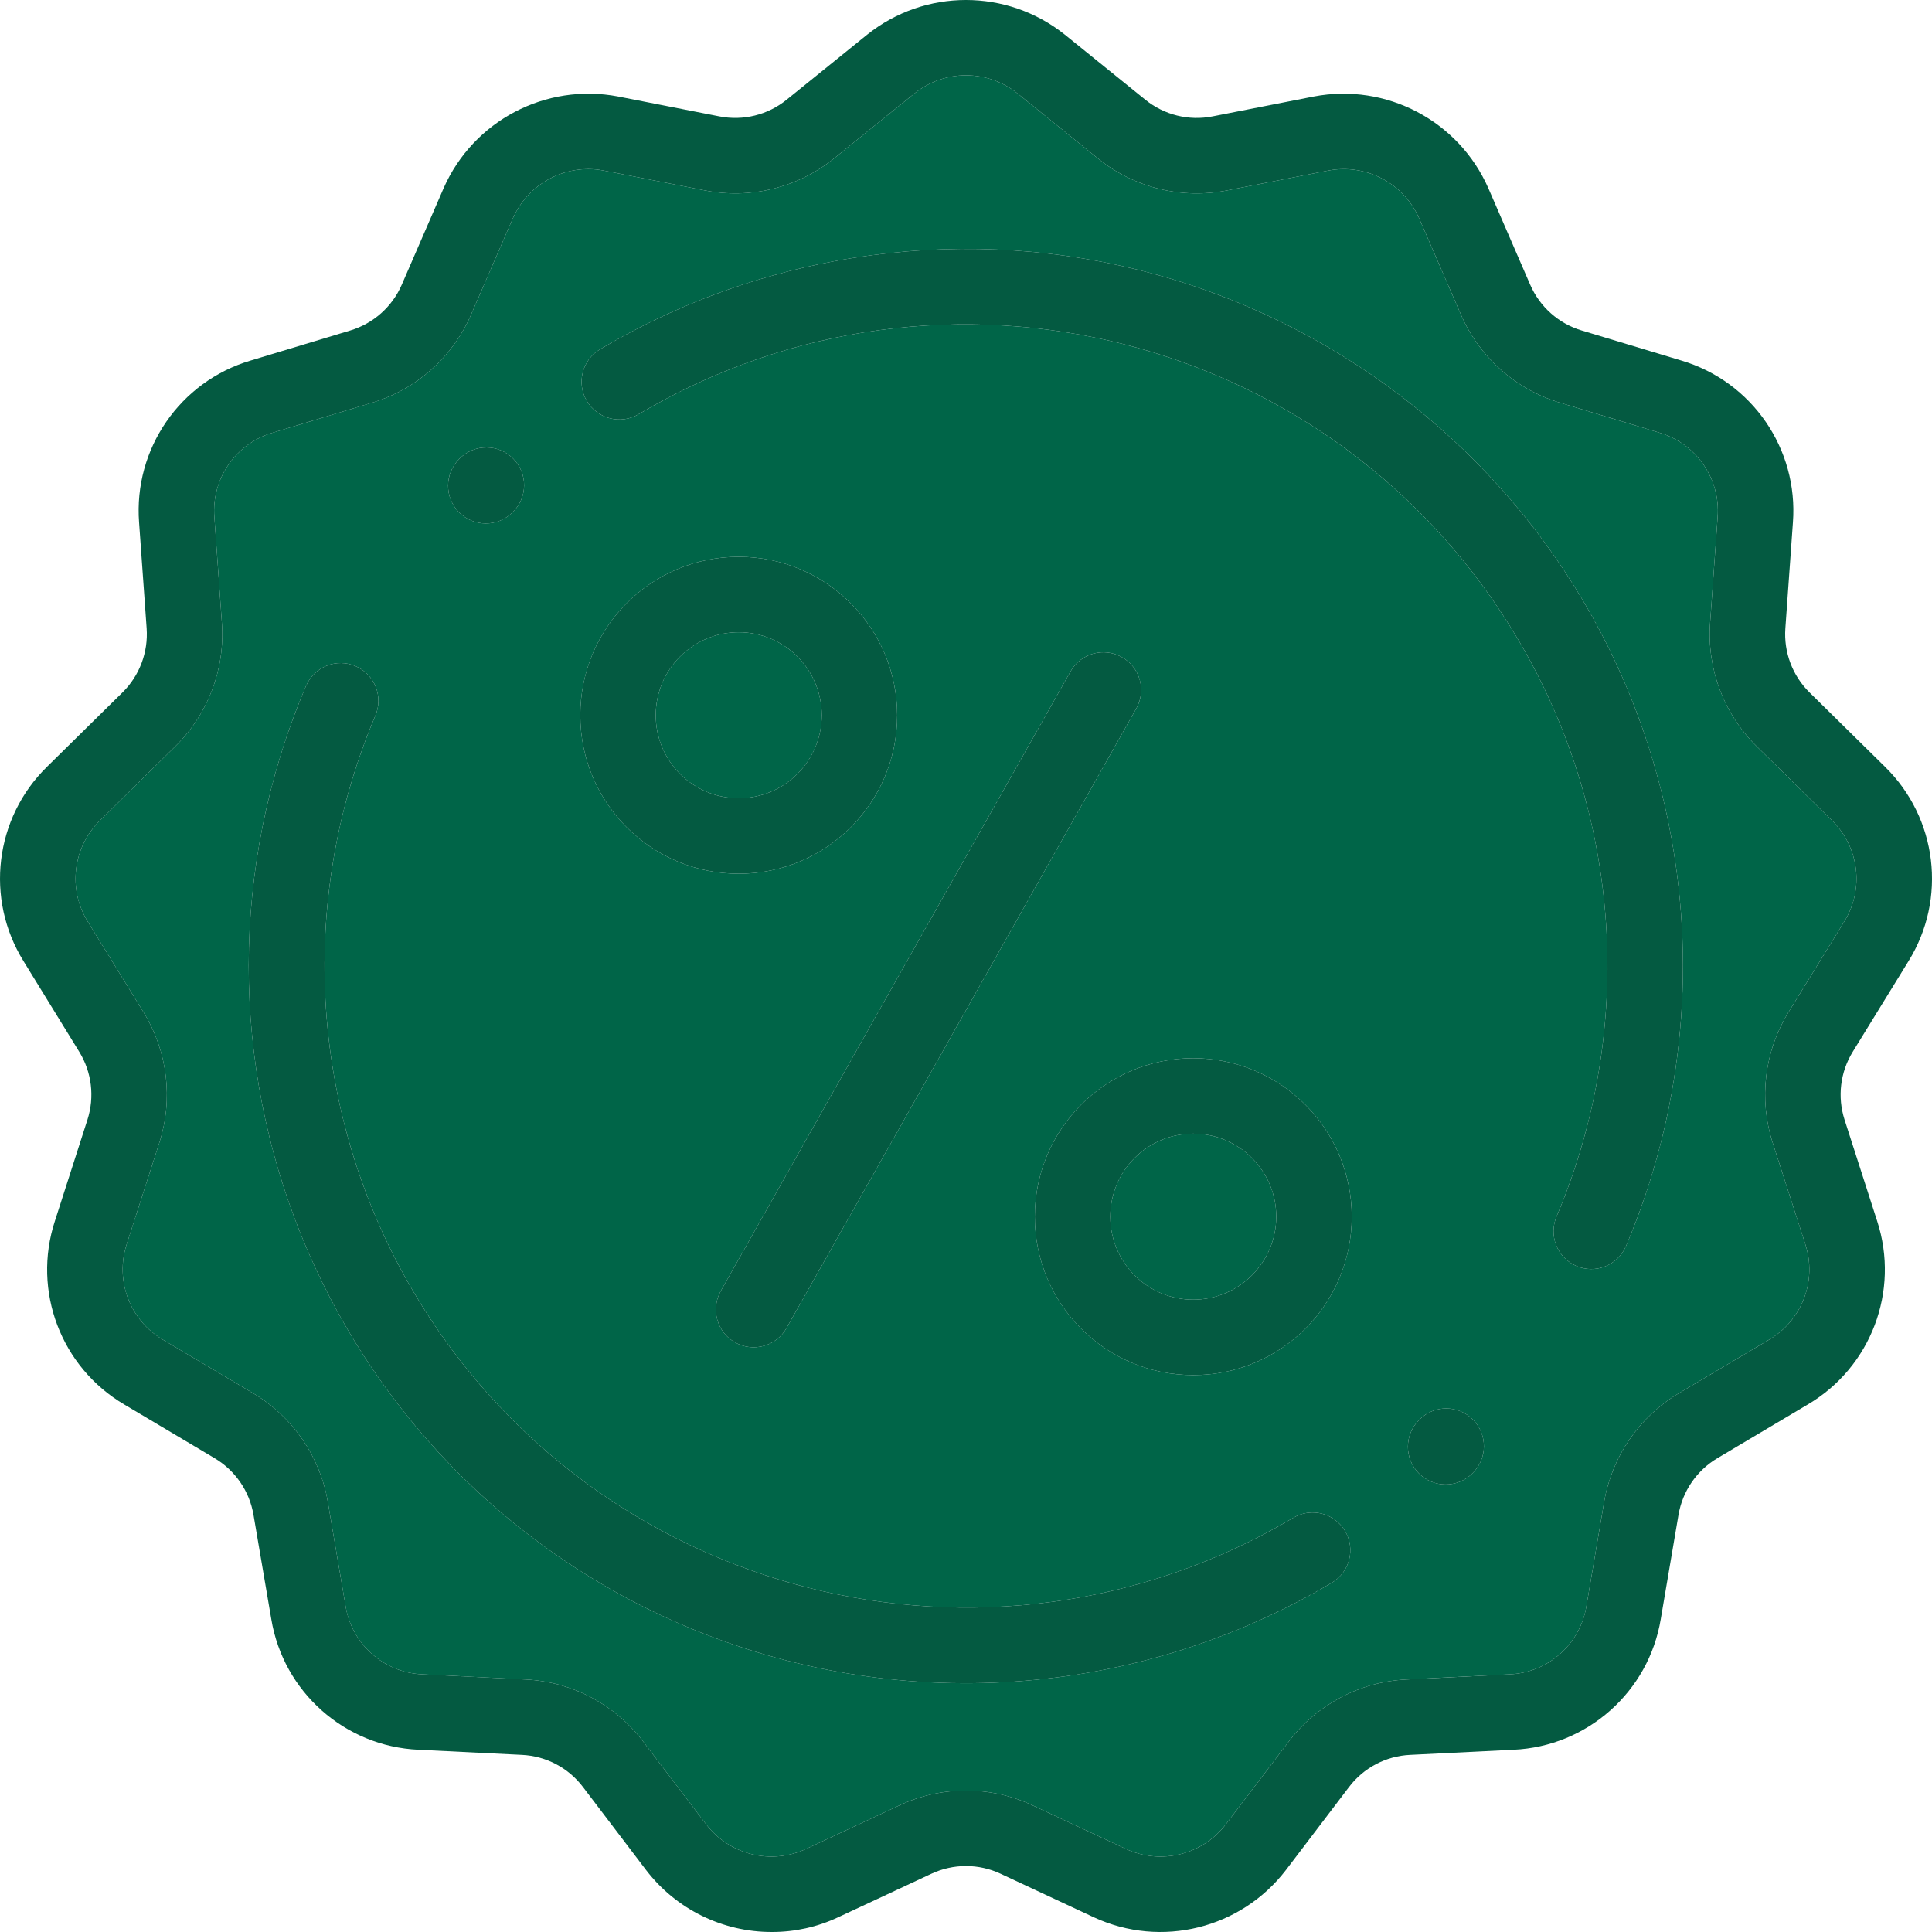
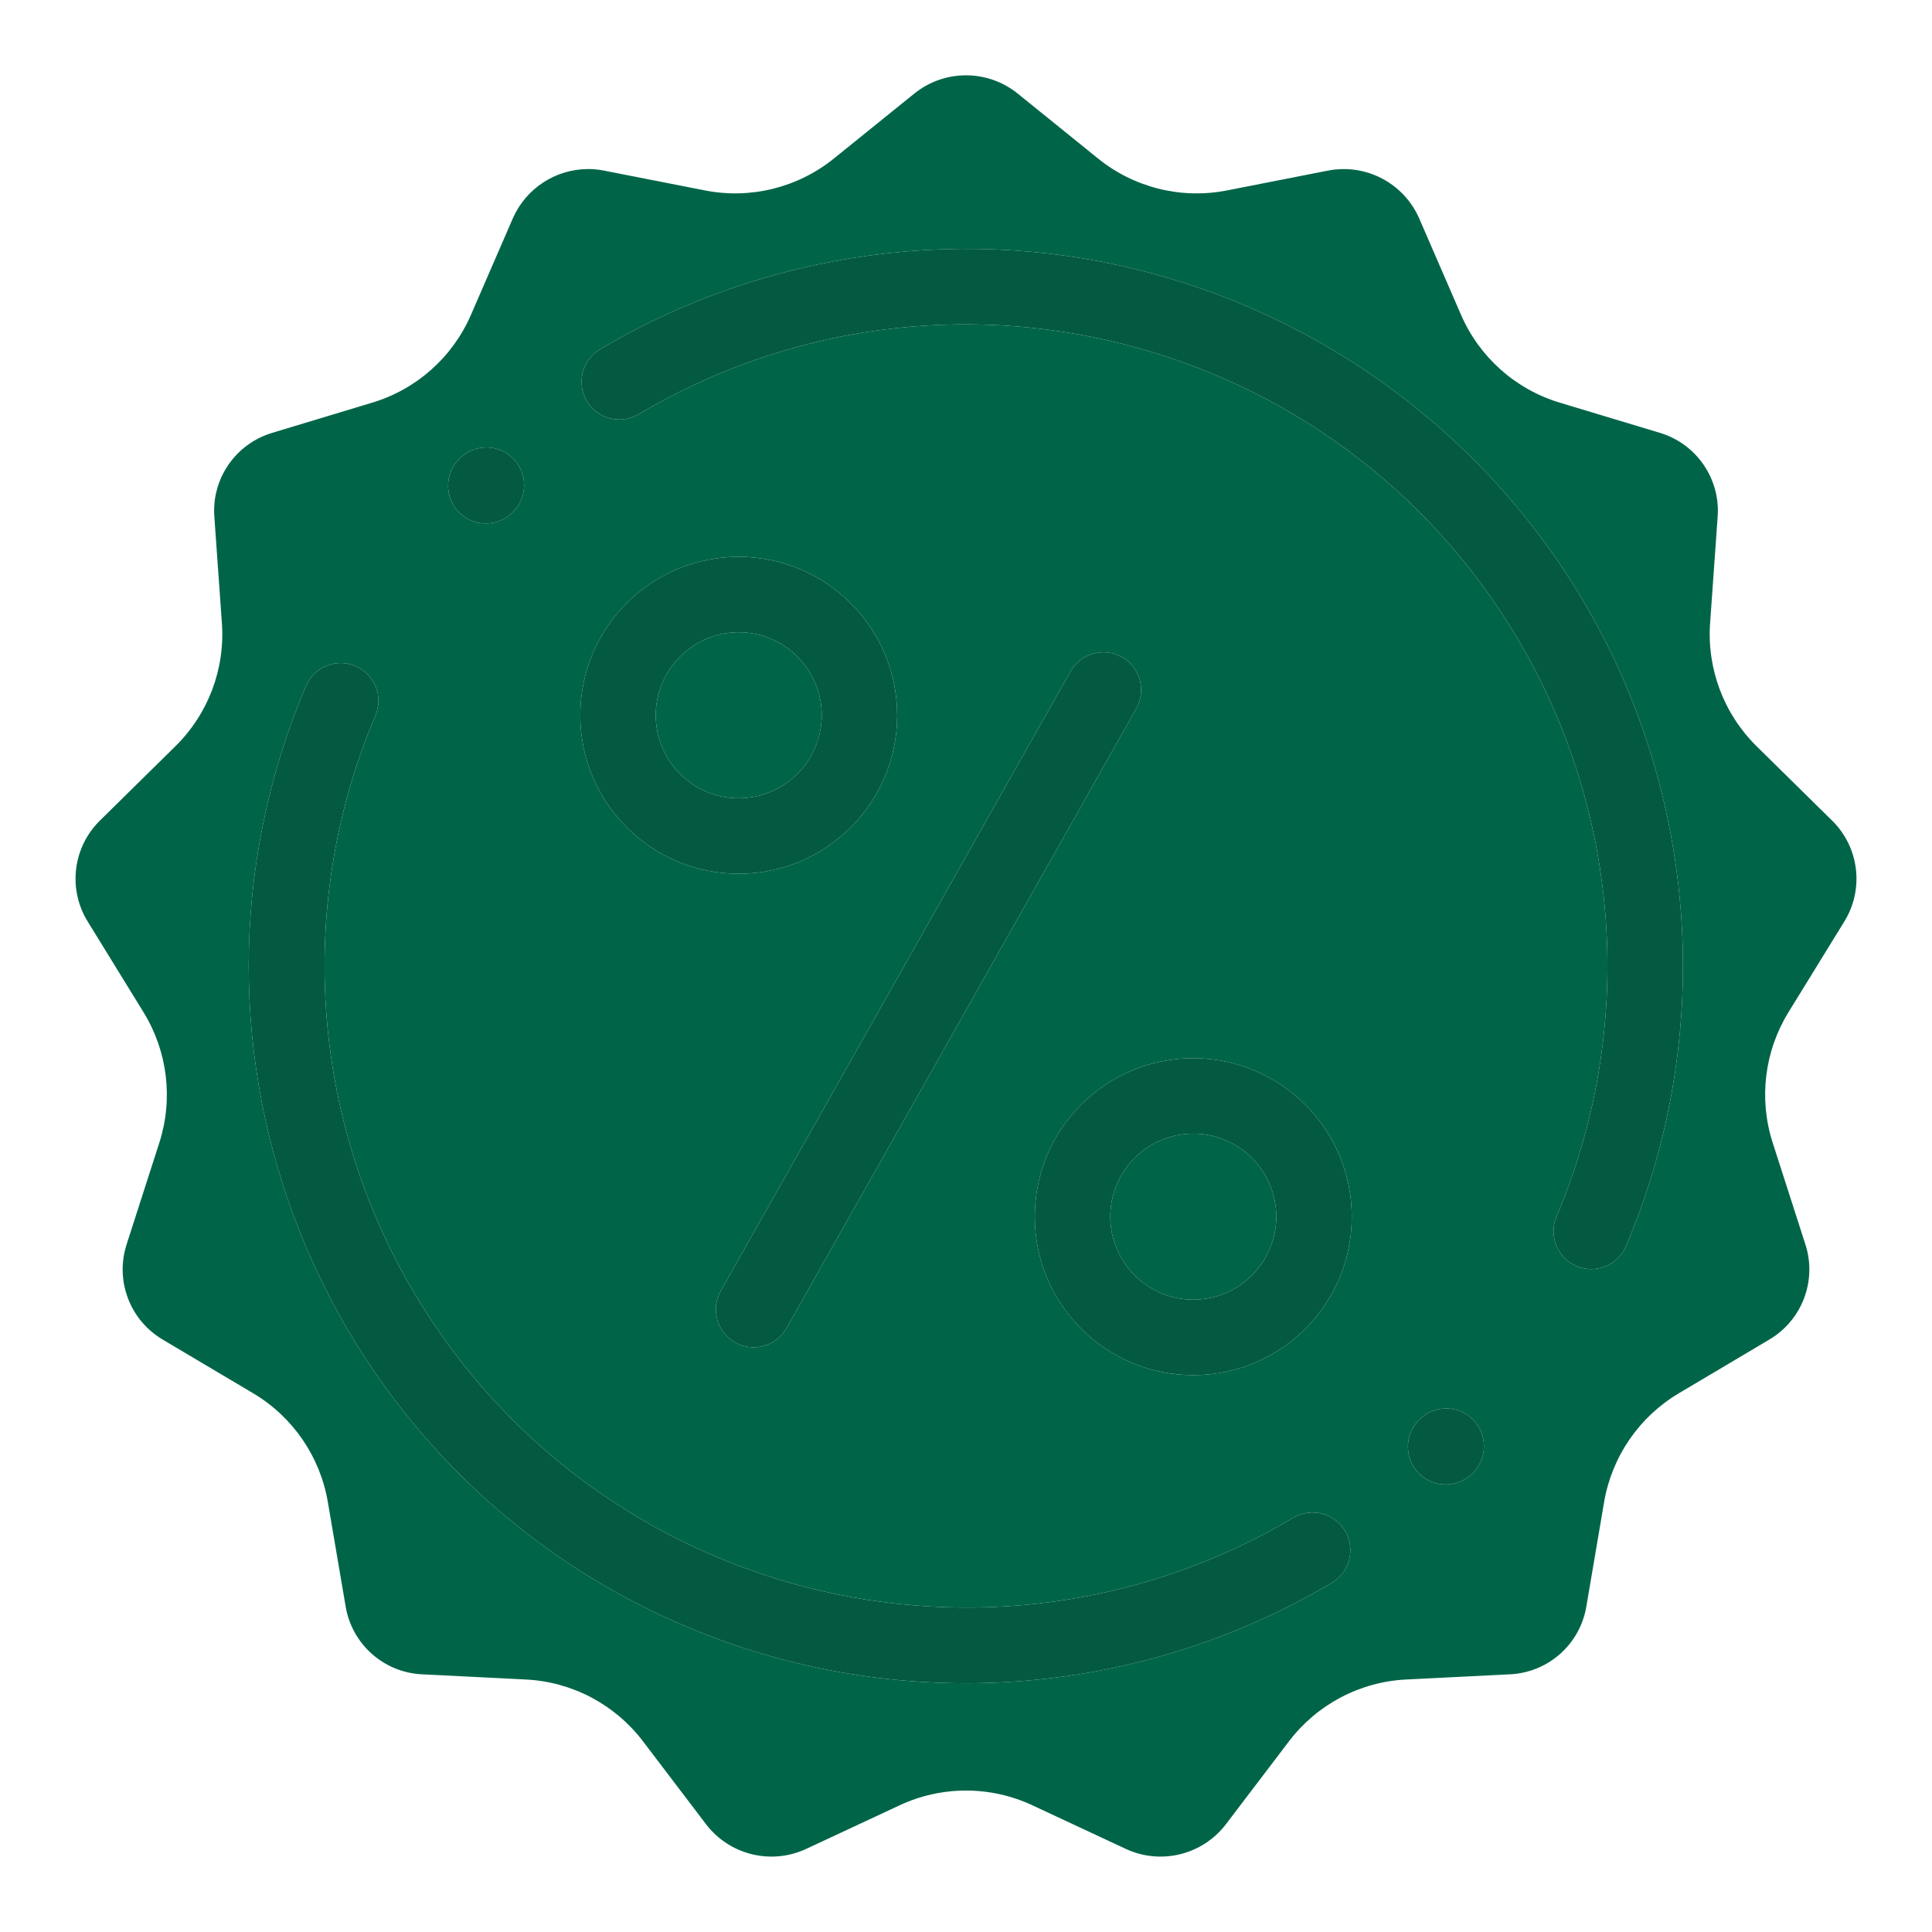
<svg xmlns="http://www.w3.org/2000/svg" id="discount" version="1.1" viewBox="0 0 388 388">
  <defs>
    <style> .st0 { fill: #006548; } .st1 { fill: #045a41; } </style>
  </defs>
  <g id="Group_20804">
    <g>
      <path class="st0" d="M148.36,126.97c9.2,0,16.67,7.47,16.67,16.67,0,9.2-7.47,16.66-16.67,16.67-9.21,0-16.67-7.46-16.67-16.67s7.46-16.67,16.67-16.67Z" />
      <path class="st0" d="M239.64,227.67c9.21,0,16.67,7.47,16.67,16.67-.01,9.2-7.46,16.66-16.67,16.67-9.2,0-16.66-7.46-16.66-16.67s7.46-16.67,16.66-16.67Z" />
      <path class="st0" d="M367.91,164.77c5.48,5.36,6.51,13.81,2.46,20.33l-11.19,18.18c-4.84,7.86-6,17.44-3.17,26.23l6.55,20.36c2.38,7.3-.64,15.27-7.26,19.17l-18.13,10.76c-7.97,4.73-13.46,12.72-15.02,21.86l-3.56,20.93c-1.26,7.62-7.68,13.32-15.39,13.66l-20.77,1.04c-9.32.45-17.95,5.01-23.59,12.44l-12.66,16.65c-4.7,6.14-13.03,8.19-20.05,4.95l-18.76-8.76c-8.47-3.97-18.27-3.97-26.74,0l-18.77,8.76c-7.02,3.24-15.34,1.19-20.05-4.95l-12.66-16.65c-5.63-7.43-14.27-11.99-23.58-12.44l-20.77-1.04c-7.71-.34-14.13-6.04-15.39-13.66l-3.57-20.93c-1.55-9.14-7.04-17.13-15.01-21.86l-18.13-10.76c-6.62-3.9-9.64-11.87-7.26-19.17l6.55-20.36c2.83-8.78,1.67-18.37-3.17-26.23l-11.19-18.18c-4.04-6.51-3.02-14.96,2.46-20.33l15.13-14.9c6.59-6.48,10.01-15.53,9.34-24.75l-1.51-21.29c-.59-7.68,4.27-14.72,11.65-16.91l20.03-6.05c8.91-2.67,16.18-9.14,19.87-17.68l8.39-19.34c2.64-6.01,8.57-9.89,15.13-9.9,1.05,0,2.09.1,3.12.3l20.32,3.99c9.17,1.81,18.67-.55,25.94-6.43l16.17-13.06c6.04-4.83,14.62-4.83,20.66,0l16.17,13.07c7.26,5.88,16.76,8.23,25.93,6.42l20.33-3.99c7.57-1.45,15.15,2.53,18.25,9.6l8.39,19.34c3.69,8.53,10.96,15.01,19.87,17.68l20.03,6.04c7.38,2.19,12.24,9.24,11.65,16.92l-1.51,21.28c-.66,9.22,2.75,18.27,9.34,24.76l15.13,14.9ZM326.6,250.12c11.03-26.06,14.13-54.79,8.92-82.6-14.63-78.17-89.87-129.69-168.04-115.05-16.57,3.1-32.46,9.08-46.95,17.67-3.61,2.13-4.81,6.78-2.68,10.38s6.77,4.8,10.38,2.68c0,0,.02-.02.04-.03,61.21-36.29,140.26-16.08,176.54,45.14,20.87,35.2,23.77,78.22,7.83,115.91-1.69,3.82.04,8.3,3.86,9.99,3.83,1.7,8.3-.03,10-3.86.03-.08.06-.15.1-.23ZM295.77,295.82c2.97-2.94,2.99-7.74.05-10.71-2.94-2.98-7.74-3-10.71-.06l-.12.12c-2.97,2.94-2.99,7.74-.05,10.71s7.74,3,10.72.05l.11-.11ZM267.48,317.85c3.59-2.14,4.78-6.79,2.64-10.39s-6.79-4.78-10.39-2.64c-61.21,36.28-140.25,16.07-176.54-45.14-20.87-35.2-23.77-78.22-7.83-115.91,1.68-3.83-.08-8.3-3.91-9.97-3.83-1.68-8.3.07-9.97,3.91-.03.05-.05.11-.07.16-31.04,73.2,3.13,157.7,76.33,188.75,42.18,17.88,90.35,14.62,129.74-8.77ZM239.64,276.16c17.58,0,31.83-14.24,31.83-31.82,0-8.78-3.57-16.73-9.33-22.49-5.76-5.75-13.72-9.32-22.5-9.33-17.57,0-31.82,14.25-31.82,31.82s14.25,31.82,31.82,31.82ZM228.19,142.3c2.06-3.65.77-8.27-2.87-10.32h-.01c-3.64-2.06-8.26-.78-10.32,2.87l-70.24,124.42c-2.05,3.65-.77,8.27,2.88,10.33,3.64,2.05,8.27.77,10.32-2.88l70.24-124.42ZM148.36,175.47c17.57,0,31.82-14.25,31.82-31.83-.02-17.56-14.26-31.8-31.82-31.82-17.58,0-31.82,14.25-31.82,31.82s14.24,31.83,31.82,31.83ZM103.01,102.82c2.97-2.94,3-7.74.05-10.71-2.94-2.98-7.74-3-10.71-.06l-.11.11c-2.98,2.95-3,7.75-.06,10.72,2.95,2.97,7.74,3,10.72.05l.11-.11Z" />
-       <path class="st1" d="M378.54,153.97c10.54,10.31,12.51,26.55,4.73,39.08l-11.18,18.17c-2.52,4.09-3.12,9.08-1.65,13.65l6.55,20.36c4.57,14.03-1.23,29.36-13.95,36.84l-18.13,10.77c-4.15,2.46-7.01,6.62-7.82,11.38l-3.56,20.93c-2.42,14.63-14.76,25.58-29.58,26.25l-20.77,1.03c-4.85.23-9.34,2.6-12.27,6.47l-12.66,16.66c-9.04,11.79-25.04,15.74-38.53,9.51l-18.76-8.76c-4.41-2.07-9.51-2.07-13.92,0l-18.77,8.76c-4.15,1.94-8.67,2.94-13.26,2.93-9.9.02-19.24-4.58-25.26-12.44l-12.66-16.66c-2.93-3.87-7.42-6.24-12.27-6.47l-20.77-1.03c-14.82-.67-27.15-11.62-29.57-26.25l-3.57-20.93c-.81-4.76-3.67-8.92-7.82-11.38l-18.12-10.77c-12.73-7.48-18.53-22.81-13.95-36.84l6.54-20.36c1.47-4.57.87-9.56-1.65-13.65l-11.18-18.18c-7.77-12.52-5.81-28.76,4.73-39.07l15.13-14.9c3.43-3.37,5.2-8.08,4.86-12.88l-1.52-21.28c-1.11-14.76,8.21-28.29,22.4-32.5l20.02-6.04c4.64-1.4,8.42-4.76,10.34-9.2l8.39-19.35c5.96-13.57,20.51-21.22,35.07-18.44l20.32,3.99c4.78.94,9.72-.28,13.5-3.34l16.18-13.07c11.6-9.28,28.09-9.28,39.7,0l16.17,13.07c3.78,3.06,8.73,4.29,13.5,3.34l20.32-3.99c14.56-2.78,29.11,4.87,35.07,18.44l8.39,19.35c1.92,4.44,5.7,7.81,10.34,9.2l20.03,6.04c14.18,4.21,23.51,17.74,22.4,32.5l-1.52,21.28c-.34,4.8,1.43,9.51,4.86,12.88l15.13,14.9ZM370.37,185.1c4.05-6.52,3.02-14.97-2.46-20.33l-15.13-14.9c-6.59-6.49-10-15.54-9.34-24.76l1.51-21.28c.59-7.68-4.27-14.73-11.65-16.92l-20.03-6.04c-8.91-2.67-16.18-9.15-19.87-17.68l-8.39-19.34c-3.1-7.07-10.68-11.05-18.25-9.6l-20.33,3.99c-9.17,1.81-18.67-.54-25.93-6.42l-16.17-13.07c-6.04-4.83-14.62-4.83-20.66,0l-16.17,13.06c-7.27,5.88-16.77,8.24-25.94,6.43l-20.32-3.99c-1.03-.2-2.07-.3-3.12-.3-6.56.01-12.49,3.89-15.13,9.9l-8.39,19.34c-3.69,8.54-10.96,15.01-19.87,17.68l-20.03,6.05c-7.38,2.19-12.24,9.23-11.65,16.91l1.51,21.29c.67,9.22-2.75,18.27-9.34,24.75l-15.13,14.9c-5.48,5.37-6.5,13.82-2.46,20.33l11.19,18.18c4.84,7.86,6,17.45,3.17,26.23l-6.55,20.36c-2.38,7.3.64,15.27,7.26,19.17l18.13,10.76c7.97,4.73,13.46,12.72,15.01,21.86l3.57,20.93c1.26,7.62,7.68,13.32,15.39,13.66l20.77,1.04c9.31.45,17.95,5.01,23.58,12.44l12.66,16.65c4.71,6.14,13.03,8.19,20.05,4.95l18.77-8.76c8.47-3.97,18.27-3.97,26.74,0l18.76,8.76c7.02,3.24,15.35,1.19,20.05-4.95l12.66-16.65c5.64-7.43,14.27-11.99,23.59-12.44l20.77-1.04c7.71-.34,14.13-6.04,15.39-13.66l3.56-20.93c1.56-9.14,7.05-17.13,15.02-21.86l18.13-10.76c6.62-3.9,9.64-11.87,7.26-19.17l-6.55-20.36c-2.83-8.79-1.67-18.37,3.17-26.23l11.19-18.18Z" />
      <path class="st1" d="M335.52,167.52c5.21,27.81,2.11,56.54-8.92,82.6-.04.08-.07.15-.1.23-1.7,3.83-6.17,5.56-10,3.86-3.82-1.69-5.55-6.17-3.86-9.99,15.94-37.69,13.04-80.71-7.83-115.91-36.28-61.22-115.33-81.43-176.54-45.14-.02.01-.03.02-.04.03-3.61,2.12-8.25.92-10.38-2.68s-.93-8.25,2.68-10.38c14.49-8.59,30.38-14.57,46.95-17.67,78.17-14.64,153.41,36.88,168.04,115.05Z" />
      <path class="st1" d="M295.82,285.11c2.94,2.97,2.92,7.77-.05,10.71l-.11.11c-2.98,2.95-7.78,2.92-10.72-.05s-2.92-7.77.05-10.71l.12-.12c2.97-2.94,7.77-2.92,10.71.06Z" />
      <path class="st1" d="M270.12,307.46c2.14,3.6.95,8.25-2.64,10.39-39.39,23.39-87.56,26.65-129.74,8.77-73.2-31.05-107.37-115.55-76.33-188.75.02-.05.04-.11.07-.16,1.67-3.84,6.14-5.59,9.97-3.91,3.83,1.67,5.59,6.14,3.91,9.97-15.94,37.69-13.04,80.71,7.83,115.91,36.29,61.21,115.33,81.42,176.54,45.14,3.6-2.14,8.25-.96,10.39,2.64Z" />
      <path class="st1" d="M271.47,244.34c0,17.58-14.25,31.82-31.83,31.82s-31.82-14.24-31.82-31.82,14.25-31.82,31.82-31.82c8.78.01,16.74,3.58,22.5,9.33,5.76,5.76,9.32,13.71,9.33,22.49ZM256.31,244.34c0-9.2-7.46-16.67-16.67-16.67s-16.66,7.47-16.66,16.67,7.46,16.67,16.66,16.67c9.21-.01,16.66-7.47,16.67-16.67Z" />
      <path class="st1" d="M225.32,131.98c3.64,2.05,4.93,6.67,2.87,10.32l-70.24,124.42c-2.05,3.65-6.68,4.93-10.32,2.88-3.65-2.06-4.93-6.68-2.88-10.33l70.24-124.42c2.06-3.65,6.68-4.93,10.32-2.87h.01Z" />
      <path class="st1" d="M180.18,143.64c0,17.58-14.25,31.83-31.82,31.83s-31.82-14.25-31.82-31.83,14.24-31.82,31.82-31.82c17.56.02,31.8,14.26,31.82,31.82ZM165.03,143.64c0-9.2-7.47-16.67-16.67-16.67s-16.67,7.47-16.67,16.67,7.46,16.67,16.67,16.67c9.2-.01,16.66-7.47,16.67-16.67Z" />
      <path class="st1" d="M103.06,92.11c2.95,2.97,2.92,7.77-.05,10.71l-.11.11c-2.98,2.95-7.77,2.92-10.72-.05-2.94-2.97-2.92-7.77.06-10.72l.11-.11c2.97-2.94,7.77-2.92,10.71.06Z" />
    </g>
  </g>
</svg>